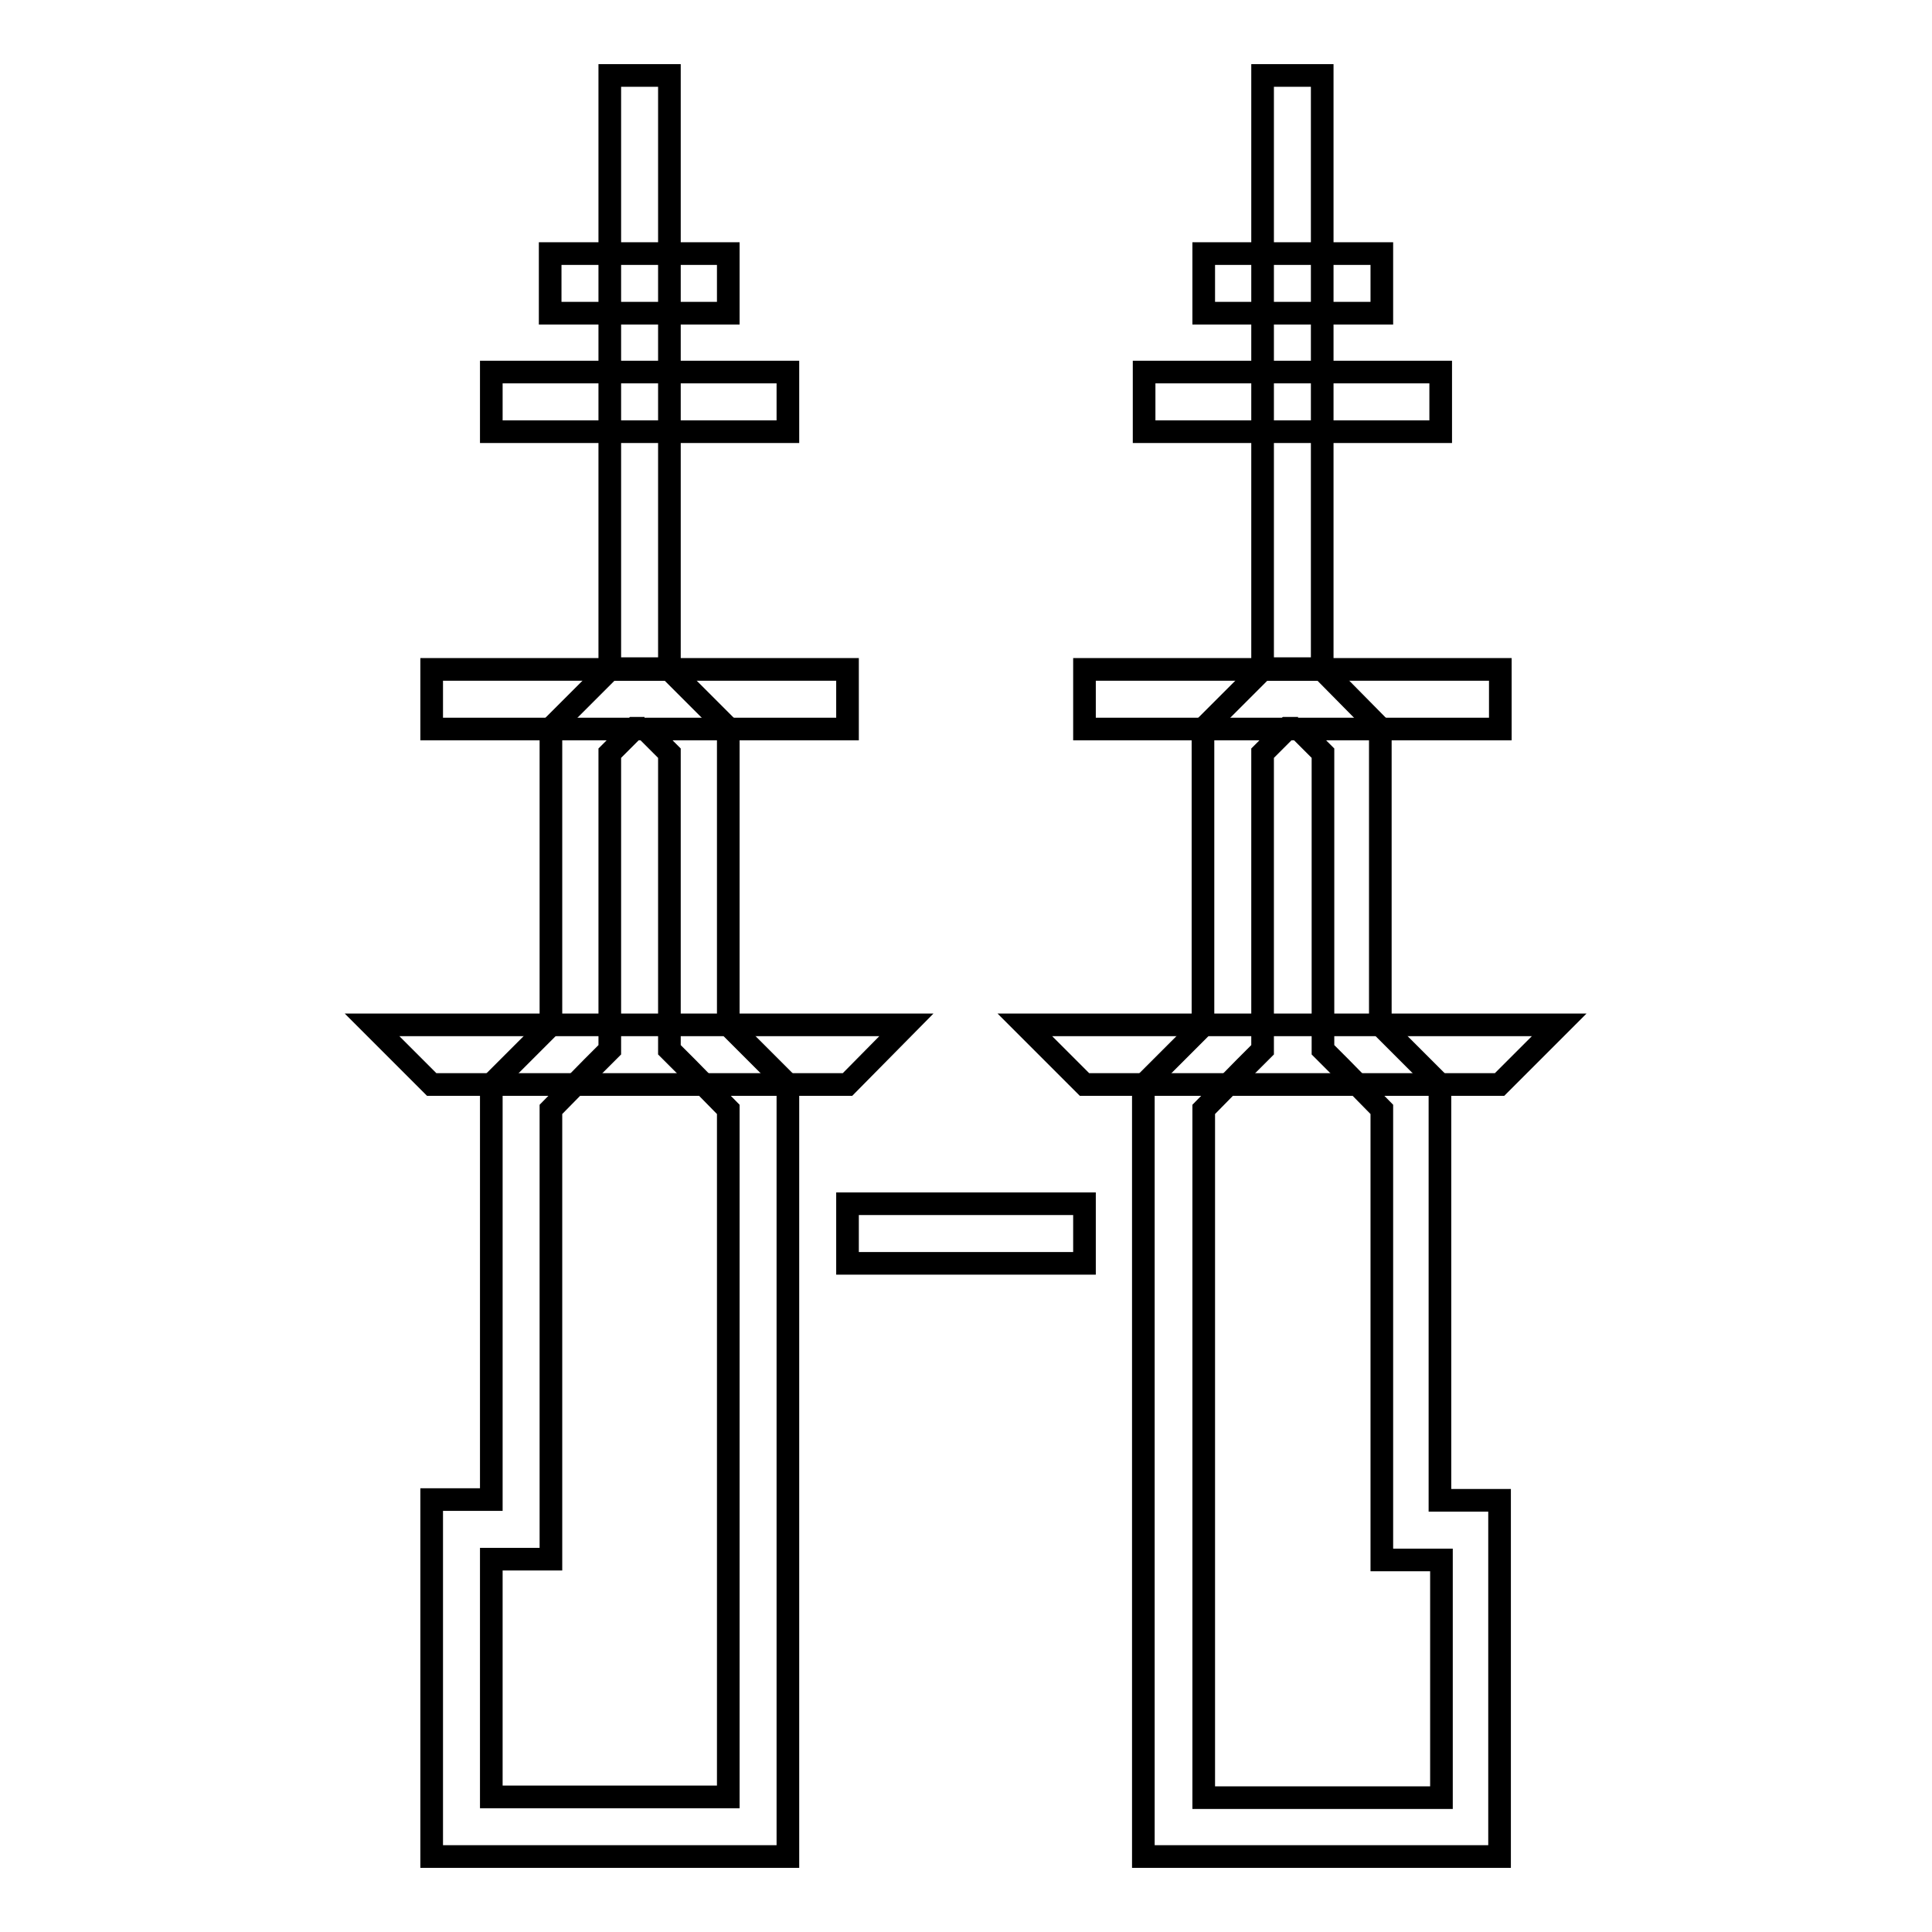
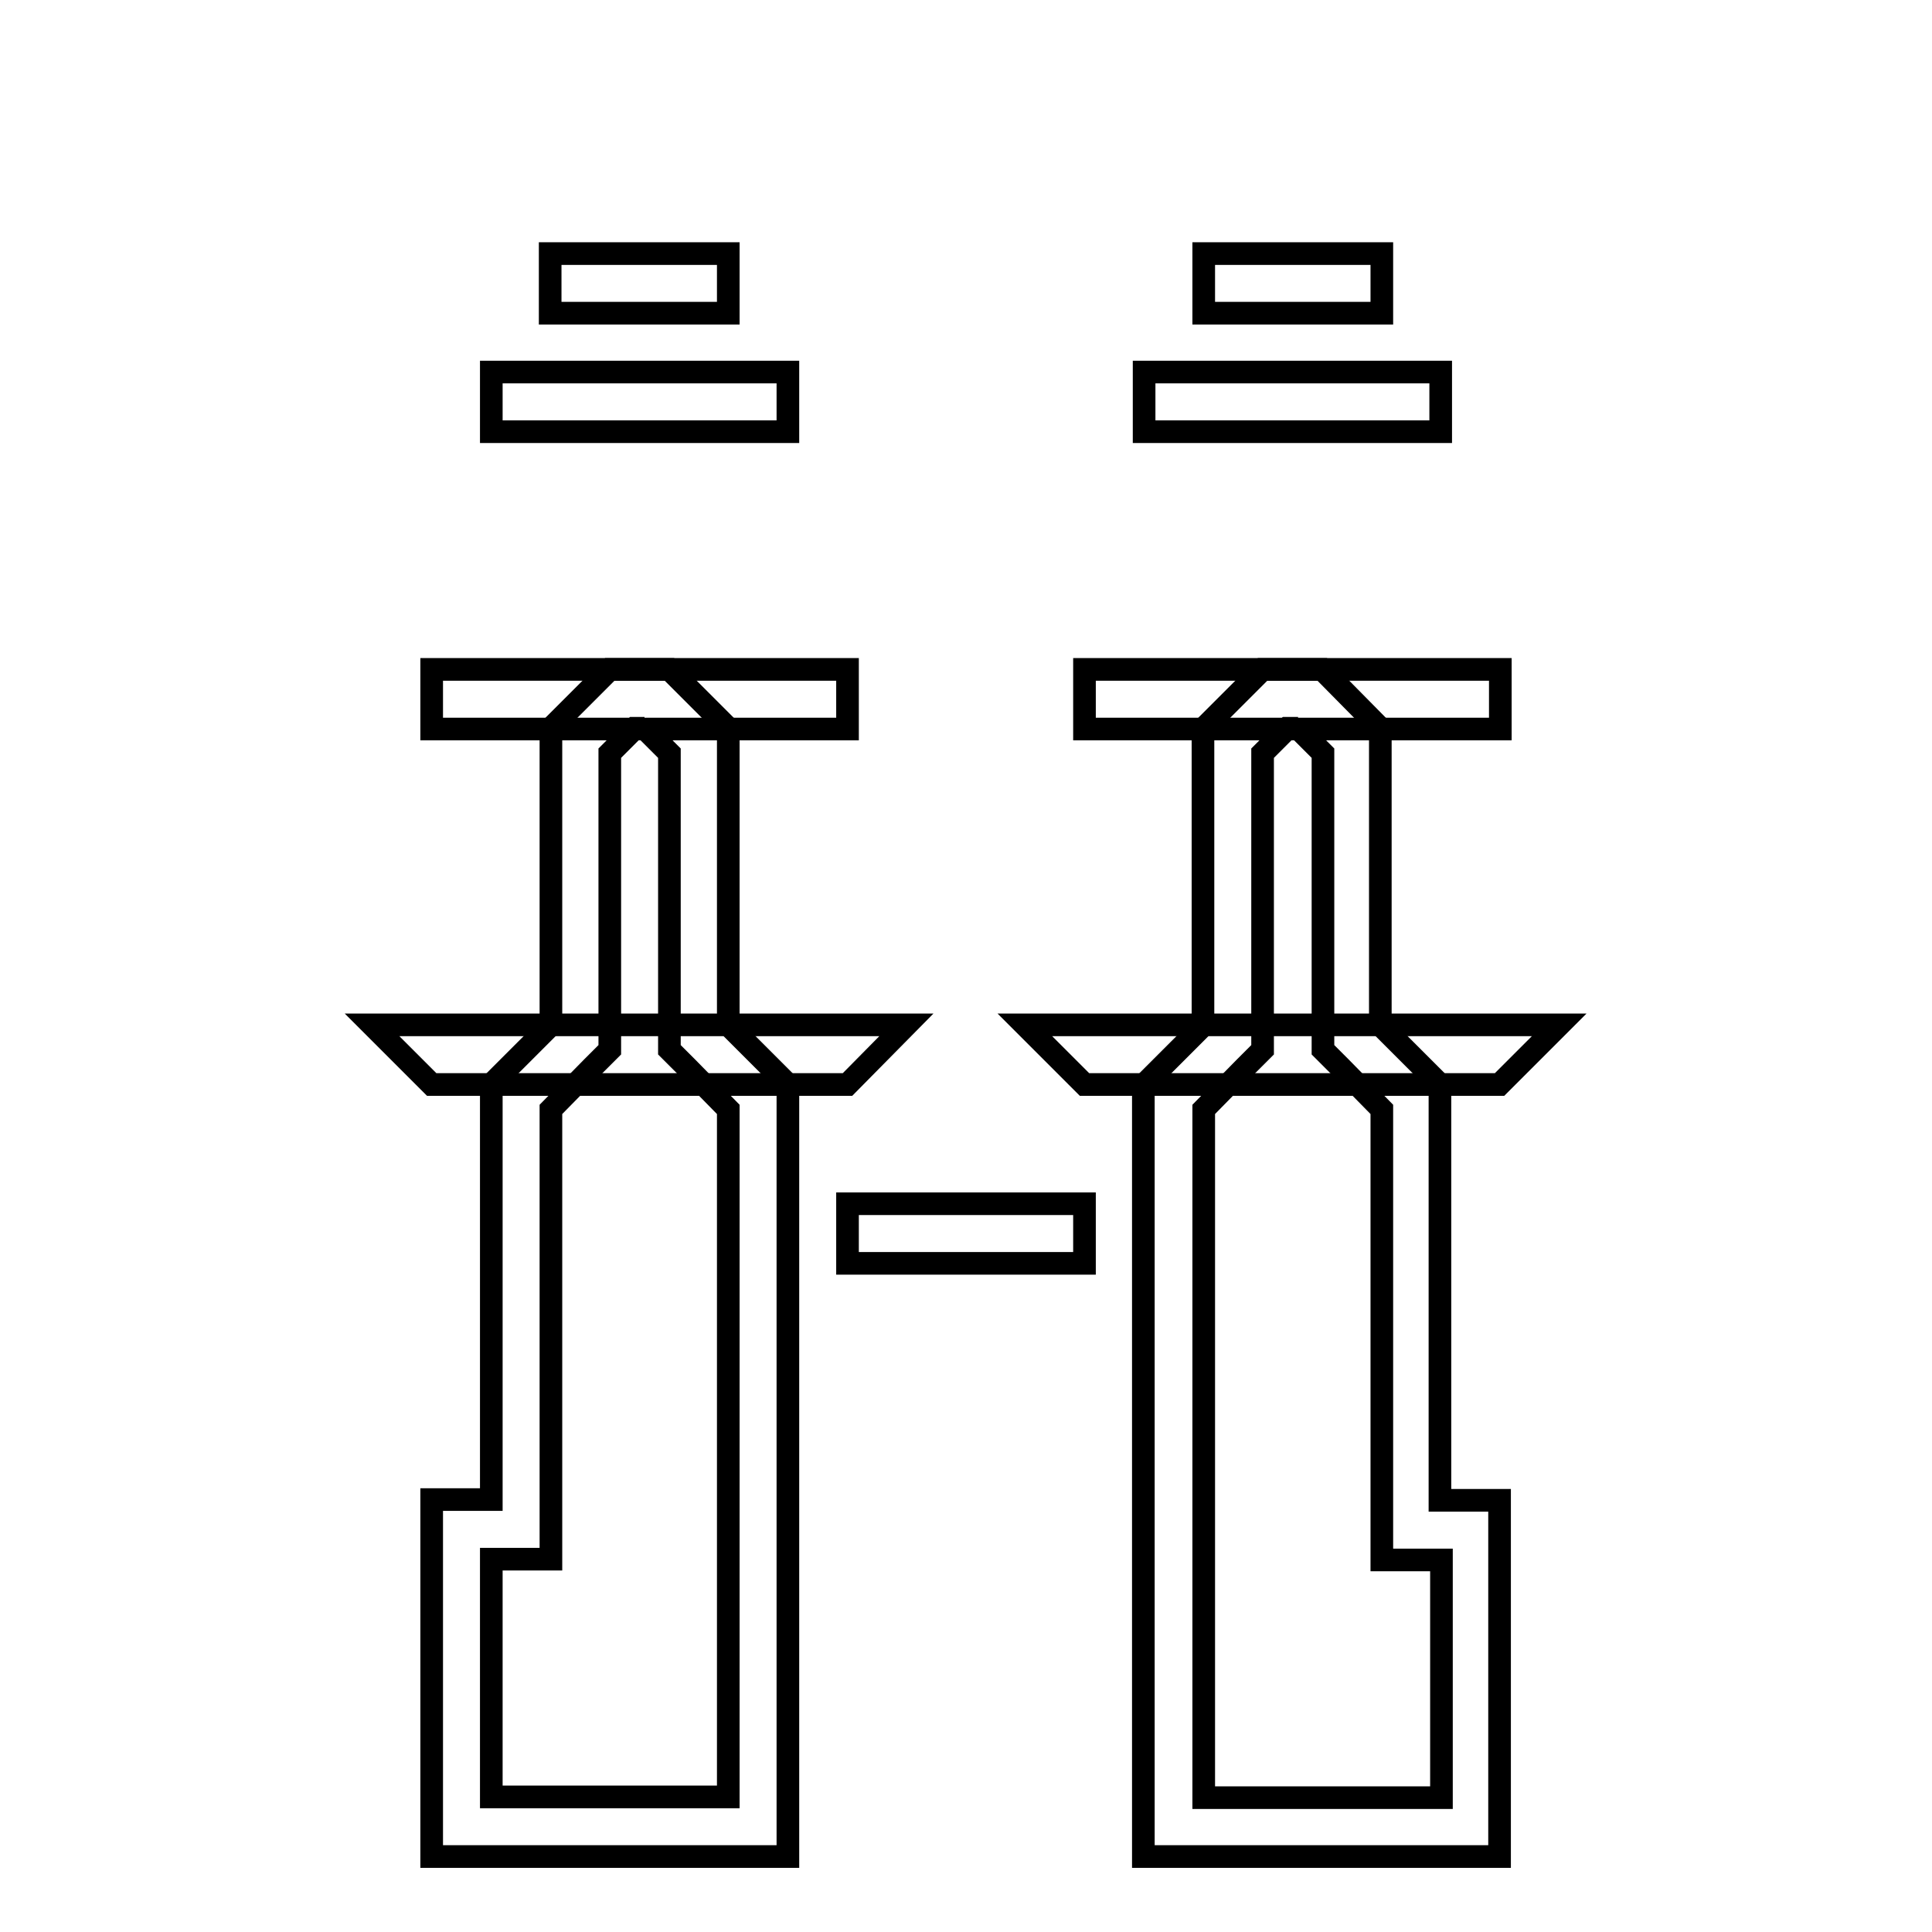
<svg xmlns="http://www.w3.org/2000/svg" version="1.1" x="0px" y="0px" viewBox="0 0 256 256" enable-background="new 0 0 256 256" xml:space="preserve">
  <g>
    <path stroke-width="3" fill-opacity="0" stroke="#000000" d="M85.4,96.5l3.3,3.3v39.3l2.3,2.3l5.5,5.6v91.1H65.1v-31.5h7.9V147l5.5-5.6l2.3-2.3V99.8l3.3-3.3H85.4  M88.7,88.7h-7.9L73,96.5v39.3l-7.9,7.9v55h-7.9V246h47.2V143.7l-7.9-7.9V96.5L88.7,88.7z" />
    <path stroke-width="3" fill-opacity="0" stroke="#000000" d="M72.9,33.6h23.6v7.9H72.9V33.6z M65.1,49.3h39.3v7.9H65.1V49.3z M57.2,88.7h55.1v7.9H57.2V88.7z  M112.3,143.7H57.2l-7.9-7.9h70.8L112.3,143.7z M112.3,159.5h31.4v7.9h-31.4V159.5z" />
-     <path stroke-width="3" fill-opacity="0" stroke="#000000" d="M80.8,10h7.9v78.6h-7.9V10z" />
    <path stroke-width="3" fill-opacity="0" stroke="#000000" d="M172,96.5l3.3,3.3v39.3l2.3,2.3l5.5,5.6v59.7h7.9v31.5h-31.5V147l5.5-5.6l2.3-2.3V99.8l3.3-3.3H172  M175.2,88.7h-7.9l-7.9,7.9v39.3l-7.9,7.9V246h47.2v-47.2h-7.9v-55.1l-7.9-7.9V96.5L175.2,88.7z" />
    <path stroke-width="3" fill-opacity="0" stroke="#000000" d="M159.5,33.6h23.6v7.9h-23.6V33.6z M151.6,49.3h39.3v7.9h-39.3V49.3z M143.7,88.7h55.1v7.9h-55.1V88.7z  M143.7,143.7h55l7.9-7.9h-70.8L143.7,143.7z" />
-     <path stroke-width="3" fill-opacity="0" stroke="#000000" d="M167.3,10h7.9v78.6h-7.9V10z" />
  </g>
</svg>